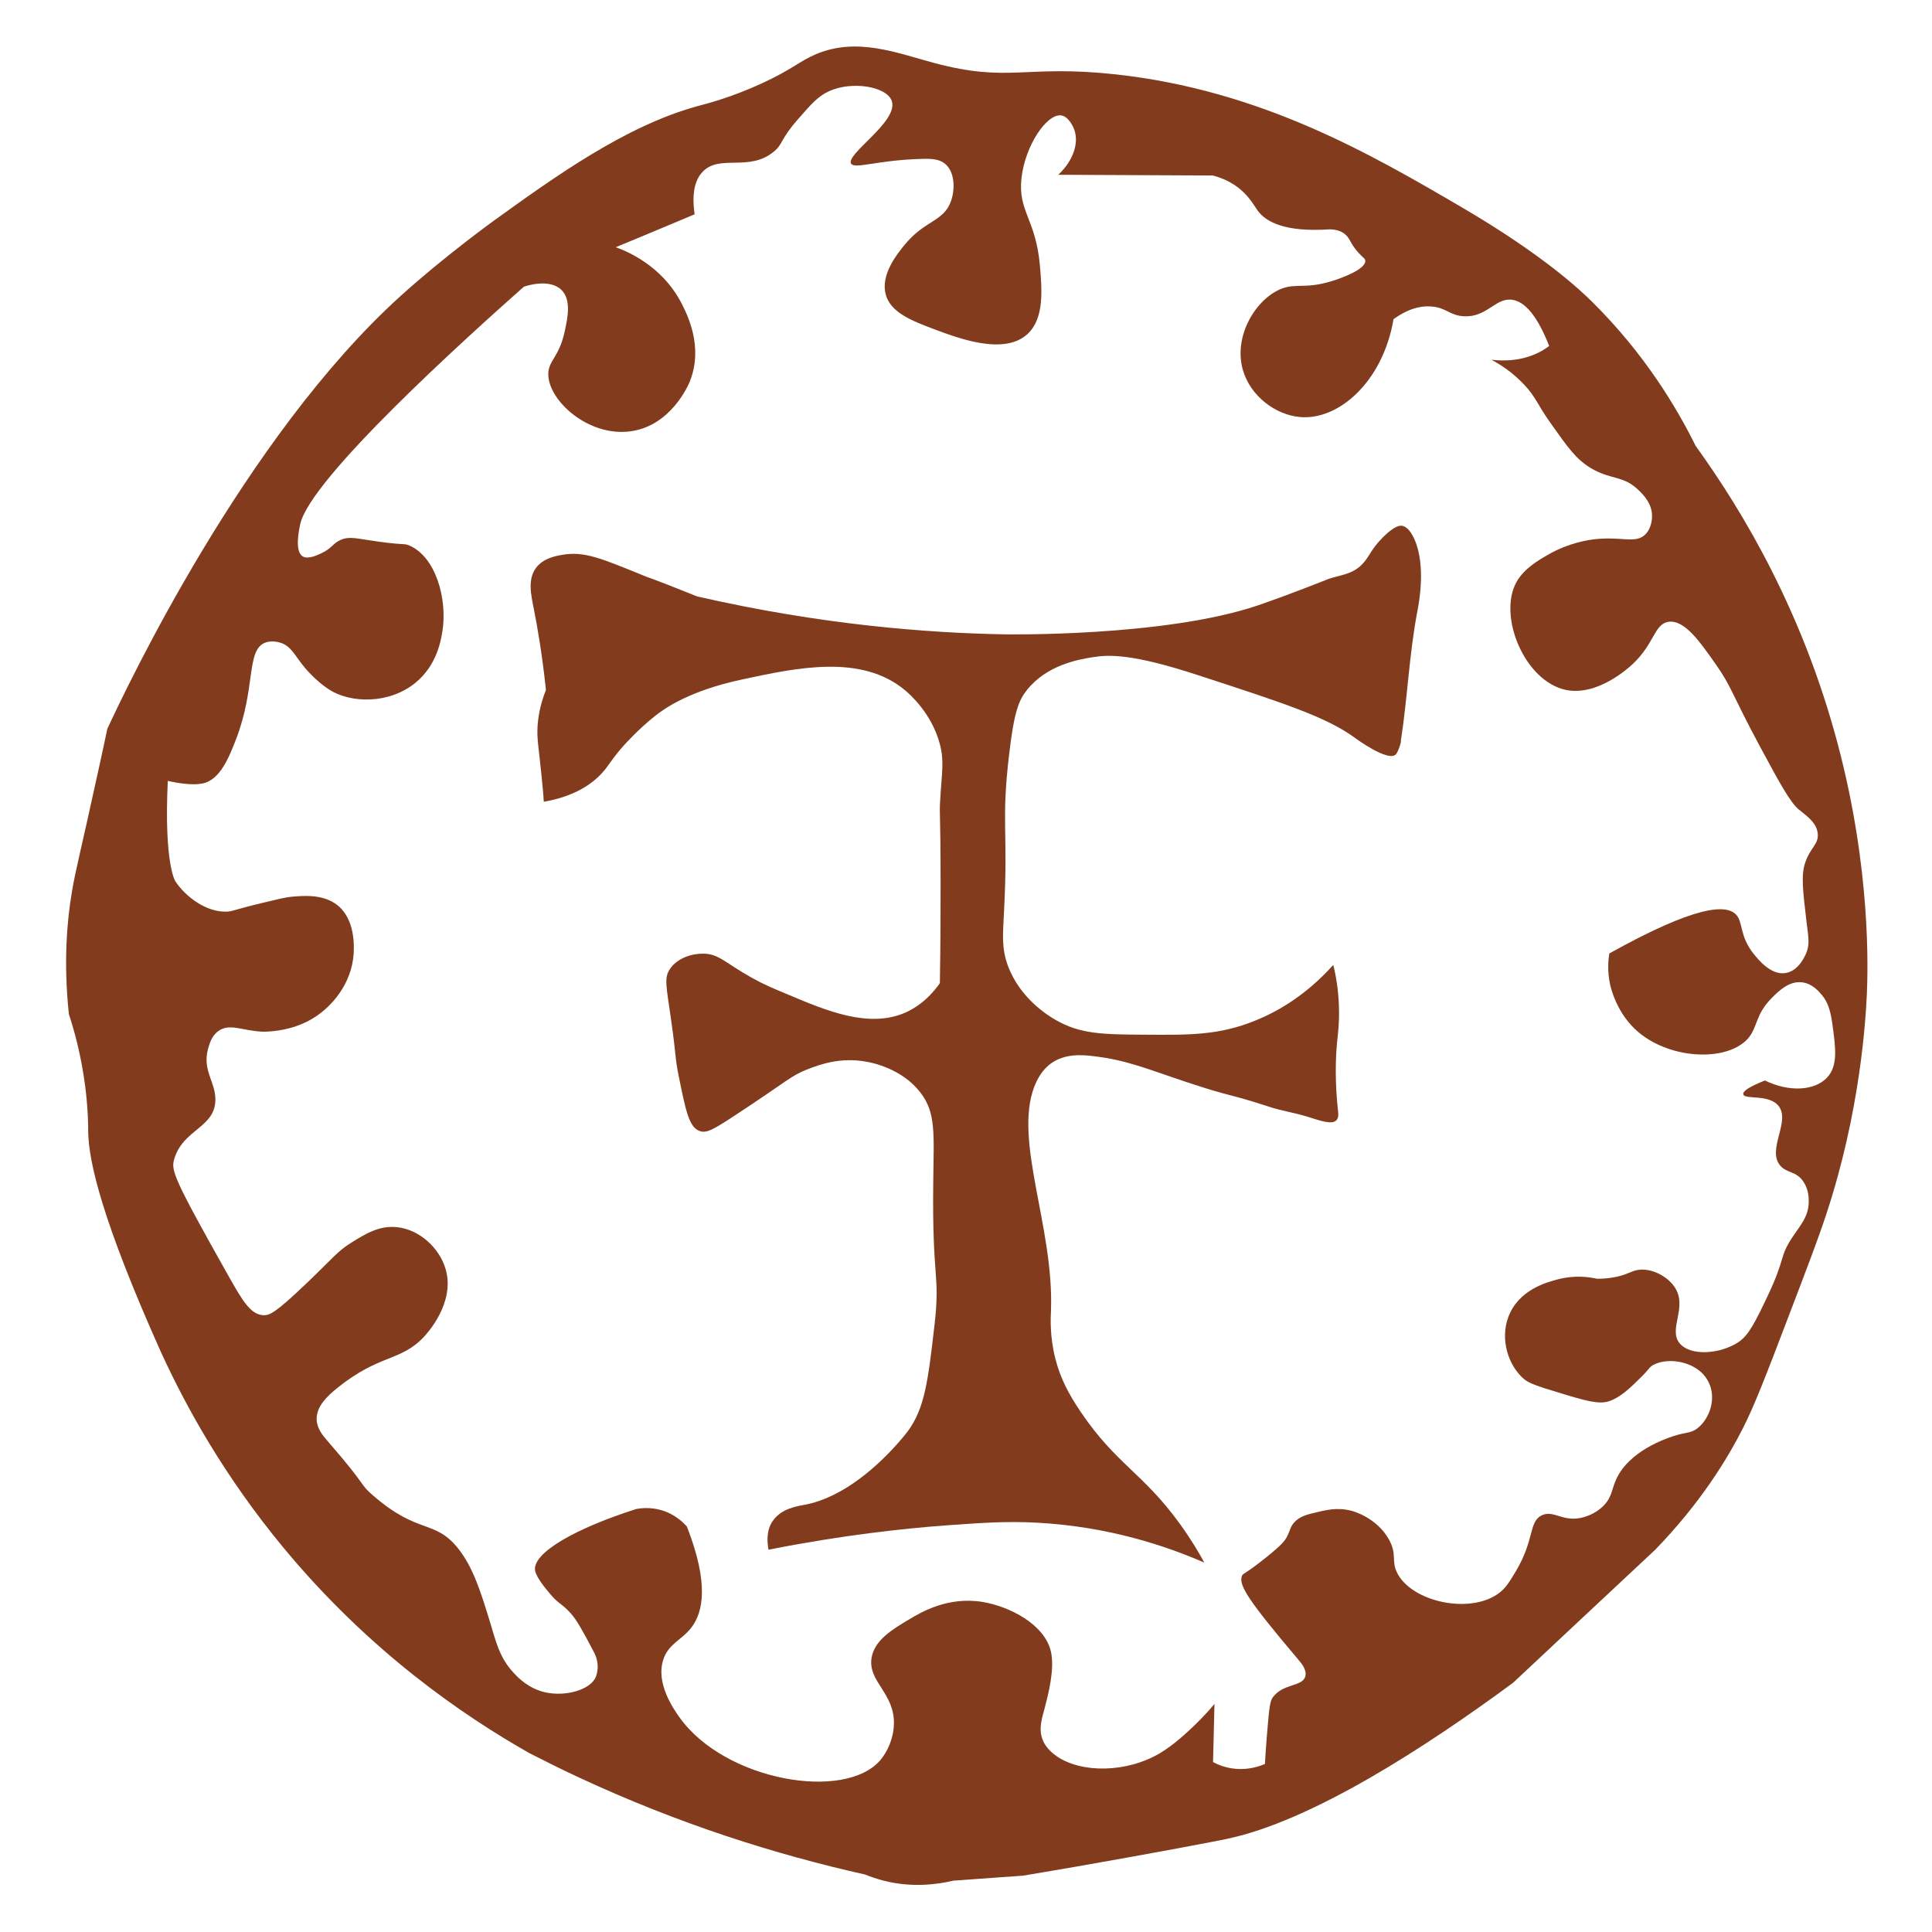
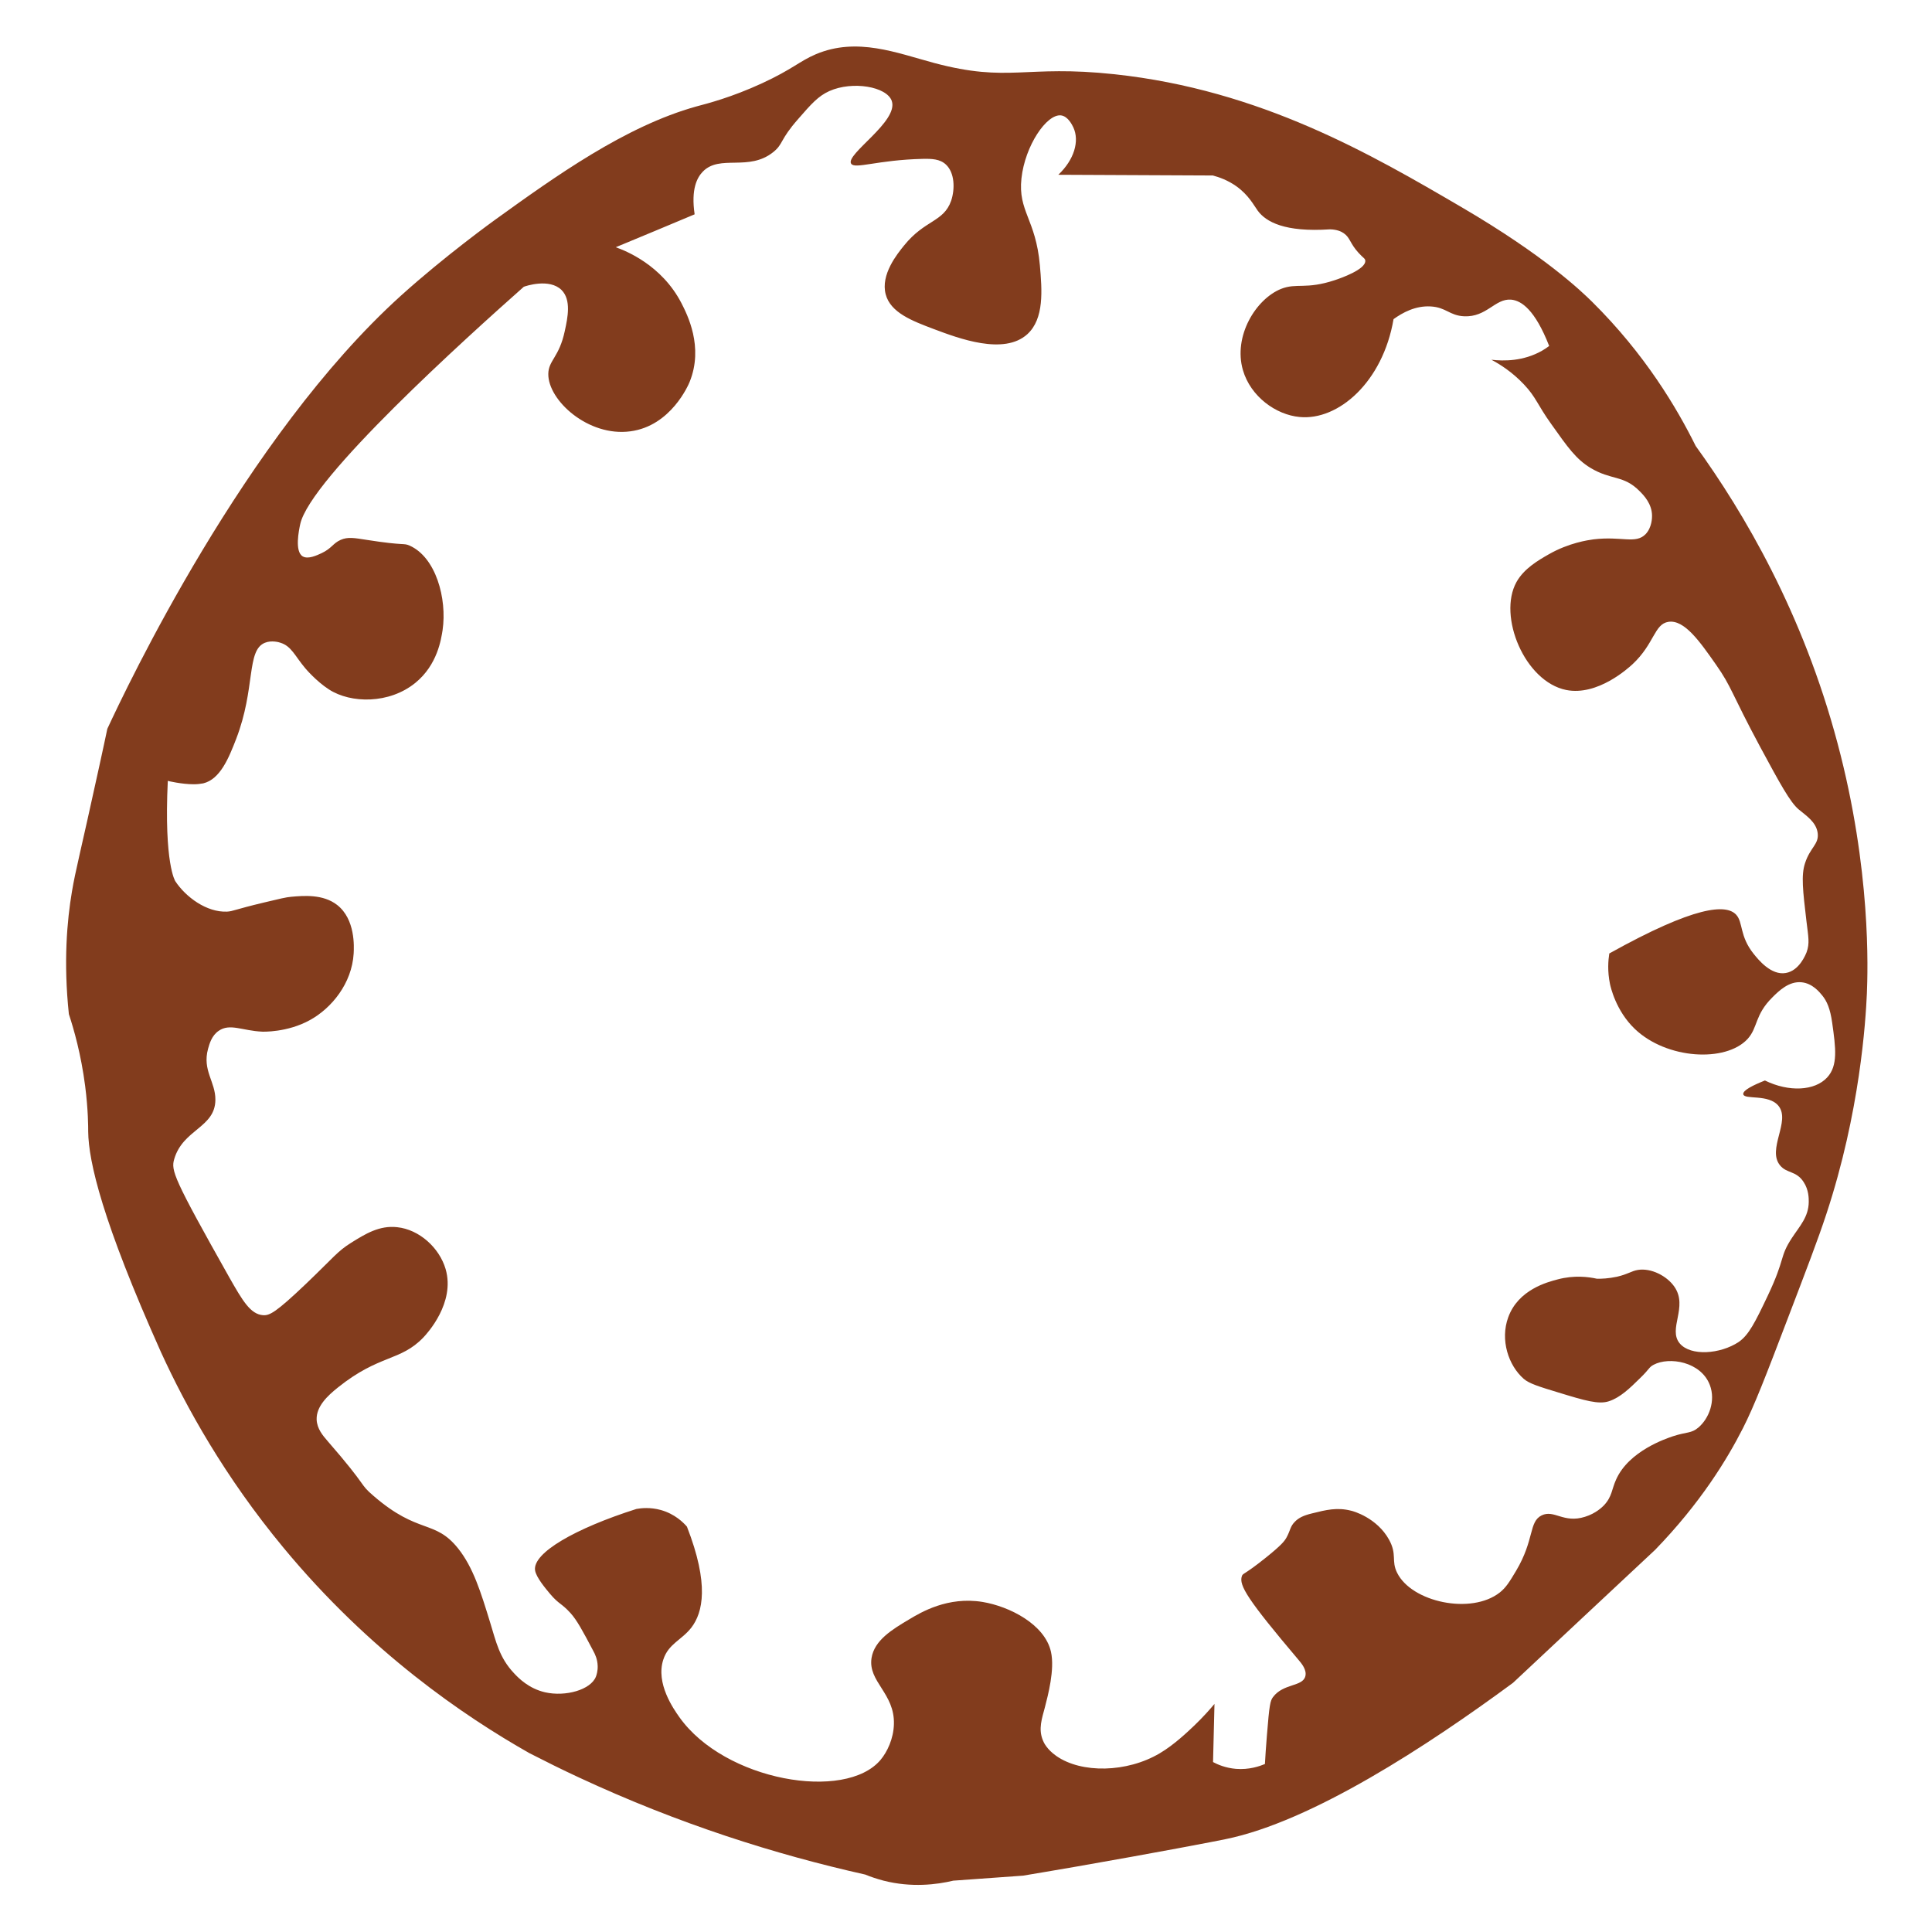
<svg xmlns="http://www.w3.org/2000/svg" version="1.1" id="Layer_1" x="0px" y="0px" viewBox="0 0 1080 1080" style="enable-background:new 0 0 1080 1080;" xml:space="preserve">
  <style type="text/css">
	.st0{fill:#823C1D;}
</style>
  <path class="st0" d="M1021.4,602.3c-6.9,7.5-21.3,8.3-34.8,1.7c-6.5,2.6-12.5,5.5-12.1,7.7c0.6,3.2,14.2-0.3,19.7,6.5  c6.9,8.6-6.6,24.3,0.9,33.3c3.7,4.5,9,2.9,13.1,9.2c3,4.5,2.9,9.4,2.9,11.2c-0.1,8.3-4.9,13.3-9.4,20.1c-7.2,11-3.4,11-13.6,32.5  c-6.9,14.5-10.5,21.8-16.2,25.7c-10.3,6.8-26.8,8-32.9,0.8c-6.8-8.1,4.8-20.4-3-31.7c-4.2-6.1-13.1-10.6-20.4-9.4  c-3.7,0.6-5.3,2.3-11.7,3.8c-4.7,1-8.8,1.2-11.3,1.1c-4.5-1-12.6-2.1-21.9,0.4c-5.7,1.5-22,5.7-27.6,21.2  c-4.6,12.6,0.1,26.9,8.7,34.4c3,2.6,8.4,4.3,19.3,7.6c15,4.6,22.6,6.8,28.3,4.9c6.4-2.1,11.7-7.3,17.4-12.9c5.3-5.1,4.9-6.1,7.6-7.5  c8.6-4.6,26.4-1.8,31.4,11.3c3.4,8.9-0.5,18.8-6.4,23.8c-4,3.4-6.4,2.3-14.3,4.9c-3.8,1.3-24.6,8.2-31.7,24.2  c-2.5,5.5-2.2,9.5-6.8,14.4c-0.8,0.8-4.4,4.5-10.6,6.4c-12,3.8-17.2-4.2-24.2-0.8c-7.3,3.6-3.9,13.5-14.3,31  c-3.7,6.2-5.6,9.3-9.1,12.1c-16,12.6-49.3,5.4-57.4-11c-3.4-6.8,0.1-10.1-4.5-18.5c-6.8-12.3-20.1-16-21.2-16.2  c-7.8-2-13.9-0.5-21.9,1.5c-5,1.2-7.5,2.6-9.4,4.5c-2.9,2.8-2.6,5-4.9,9.1c-1.1,1.9-2.7,4.1-11.7,11.3c-12.1,9.7-12.6,8.4-13.2,10.2  c-1.7,5.1,3.1,13,31.7,46.8c1.6,1.9,4.7,5.5,3.8,9.1c-1.5,6-12.3,3.9-18.1,11.7c-1.5,2.1-2,3.9-3.4,21.5c-0.5,6.4-0.9,11.8-1.1,15.9  c-2.9,1.2-8.8,3.3-16.2,2.7c-5.8-0.5-10.2-2.4-12.8-3.8c0.3-10.8,0.5-21.7,0.8-32.5c-2.6,3.1-6.4,7.4-11.3,12.1  c-3.7,3.5-11.3,10.8-19.3,15.5c-18.4,10.9-43.8,11.3-57.8,1.5c-5.3-3.7-7.1-7.6-7.5-8.7c-2.7-6.4-0.5-12.4,1.1-18.5  c1.7-6.6,5.6-21.2,3.4-31c-3.4-15.4-23.2-25.4-38.2-27.9c-19.5-3.2-34.5,5.8-41,9.7c-9.6,5.7-19.5,11.7-21.1,21.6  c-2.1,13.3,13,19.7,12.5,37c-0.2,8.2-3.8,15.6-7.4,19.9c-19.6,23.5-87.3,11.9-112.6-23.9c-3.1-4.4-13.3-18.8-8.9-32.1  c2.9-8.9,10.2-10.8,15.7-17.9c6.4-8.4,10.1-24.1-2.5-56.4c-1.9-2.2-6.7-7.1-14.6-9.3c-5.8-1.6-10.8-1.1-13.6-0.6  c-34.3,10.9-58.1,24.6-56.7,34.3c0.6,4,6,10.3,8.4,13.2c5,5.9,6.3,5.1,11.4,10.7c3.6,4,6.7,9.7,12.7,21.1c1,1.8,2.4,4.7,2.5,8.5  c0.1,2.7-0.6,5-1,6c-2.9,7.3-16.9,11.3-28.4,8.7c-9.1-2.1-14.8-7.9-17.4-10.7c-8.2-8.7-10-17.6-13.3-28.3  c-5.3-17.3-9.5-30.8-17.9-41.4c-13.1-16.4-22.1-7.6-47.3-29.4c-8.5-7.3-2.3-3.8-25.8-30.8c-2.5-2.9-5.8-6.7-6-11.9  c-0.2-7.3,6-13.2,11.9-17.9c23.2-18.6,34.9-14.5,47.8-28c2-2.1,17.9-19.3,12.4-38.2c-3.5-11.9-14.7-22.1-27.1-23.4  c-9.9-1.1-17.7,3.7-25.7,8.7c-7.7,4.8-9.5,7.9-25.3,23c-16.9,16.1-20.3,17.7-23.9,17.5c-7.1-0.5-11.5-8.1-18.9-21.1  c-31.3-55.6-32.7-59.8-30.8-66.2c4.9-16.7,22.9-17.5,23-33.1c0.1-10.1-7.4-16.4-4.1-28.5c0.8-2.8,2-7.4,6-10.1  c6.2-4.3,13.2,0,24.3,0.5c0,0,13.9,0.6,26.7-6.5c12-6.6,23.4-20.4,24.4-37.2c0.2-3.7,1-19.1-9.2-27.1c-7.9-6.2-18.9-5.2-25.7-4.6  c-2.7,0.2-6.9,1.2-15.2,3.2c-16.8,4-17.2,4.9-20.7,5.1c-11.4,0.5-23.1-8.2-28.9-17c0,0-6.4-9.6-4.2-56.1c0.2,0.1,7.8,1.9,14.5,1.9  c1.9,0,3.7-0.2,5.3-0.5c9.5-2.3,14.3-14.2,18.4-24.8c11-28.5,5.6-49.6,16.1-53.8c3.7-1.5,7.9-0.3,8.7,0c6.1,1.9,8,7.3,13.8,14.2  c0,0,6,7.2,13.3,11.9c12.2,7.9,33.7,8.2,48.3-3.7c12.4-10.1,14.4-24.5,15.2-29.4c2.6-17.8-3.8-40.8-18.4-47.3  c-3.6-1.6-2.3,0.2-23.9-3.2c-7.1-1.1-10.6-1.8-14.7,0c-4.3,1.9-4.9,4.7-10.6,7.4c-2.6,1.2-7.6,3.6-10.6,1.8  c-4.6-2.8-2.1-14.6-1.4-17.9c5.4-25.5,93.2-104.6,125-132.8c1-0.4,14.3-4.9,21.1,1.8c5.5,5.5,3.5,15.3,1.8,23  c-3.1,14.6-9.1,16.3-9.2,23.9c-0.2,14.8,22.4,35.3,45.9,32.1c22.7-3,32.5-26.1,33.1-27.6c8-19.7-1.4-37.8-4.6-44.1  c-11.1-21.4-31.3-29.3-36.7-31.2c14.7-6.1,29.4-12.2,44.1-18.4c-2.1-14.2,1.4-20.6,4.6-23.9c9.6-9.8,25.7,0.2,39.5-11  c5.6-4.6,3.4-6.6,13.8-18.4c7.3-8.4,11.2-12.8,17.4-15.6c13-5.8,32.1-2.5,34.9,5.5c4,11.5-26.1,29.9-22.7,35.1  c2.1,3.2,14.7-2.1,39.9-2.7c5.1-0.1,9.7,0,13.1,3.2c4.9,4.6,5.1,13.6,2.9,20.2c-4.2,12-14.7,10.6-26.3,25  c-3.9,4.8-13.2,16.3-10.3,27.3c2.7,10.3,14.9,14.9,26.8,19.4c14.1,5.3,39.3,14.8,52.4,2.9c9.5-8.7,8.2-24.6,7-38.5  C579,122.4,569,118.2,571,99.7c2-18.3,14.1-36.1,22.1-35.2c4,0.5,6.3,5.5,6.9,6.7c3.6,7.7,0.4,18.2-8.4,26.5  c28.8,0.1,57.6,0.3,86.4,0.4c3.4,0.9,8.3,2.6,13.1,6c7,5,9.8,10.7,12,13.7c4.6,6.2,15,12.1,40.4,10.4c3.9,0.1,6.3,1.2,7.7,2.2  c3.6,2.5,3.3,5.5,8.2,10.9c2.7,3,3.7,3.1,3.8,4.4c0.4,4.9-13.7,9.8-17,10.9c-16.3,5.4-21.3,1.4-30.1,4.9  c-14.1,5.7-26.8,26.4-21.3,45.4c4.3,14.8,18.5,25,31.7,26.2c21.6,2.1,46.5-19.5,52.5-54.7c5-3.6,12.2-7.6,20.8-7.1  c8.6,0.5,10.5,5.1,18.6,5.5c12.7,0.6,17.3-10,26.3-9.3c5.8,0.5,13.4,5.7,21.3,25.9c-1.2,0.9-2.5,1.8-3.9,2.6  c-10.5,6-21.5,5.9-28.4,5.1c4.9,2.6,11.7,6.9,18.2,13.8c6.9,7.3,7.4,11.2,15.3,22.2c9.2,13,13.8,19.5,21.8,24.4  c11.7,7.1,18.6,3.9,27.6,13.1c2.4,2.4,6.9,7.1,6.9,13.8c0,0.9,0,6.4-3.6,10.2c-5.6,5.7-13.3,1-29.1,2.9c-2.9,0.4-13.8,1.9-25.1,8.4  c-5.6,3.2-13.8,7.9-18,15.5c-10.5,19,4.6,55.6,27.8,60.3c17.6,3.5,34.8-12.3,37.1-14.4c12.3-11.5,12.1-22.5,20.1-23.7  c8.9-1.3,17.5,11,26.6,24c8.9,12.7,8.2,15.3,24.8,46.2c11,20.4,16.6,30.6,21.3,34.6c4.3,3.6,9.9,7.1,10.7,13.3  c0.8,6.3-4.2,7.9-7.1,16.9c-2.2,6.7-1.2,15.2,0.8,32.2c1.1,9.1,1.9,12.5,0.1,17.5c-0.5,1.2-4,10.3-11.6,11.6  c-8.3,1.5-15.5-7.6-18-10.7c-8-10-5.8-17.6-9.8-21.9c-5.6-6-22.8-5.1-70.9,21.7c-0.6,3.9-1.1,9.9,0.4,17.1  c0.3,1.4,3.2,14.9,13.9,25.1c17.8,17,50.8,18.8,63,5.6c5.9-6.5,3.9-13.4,13.9-23.3c3.7-3.7,9.3-9.1,16.3-8.4  c6.1,0.6,10,5.5,11.5,7.3c2.7,3.3,4.5,7.5,5.6,15.3C1026.2,585.9,1027.5,595.7,1021.4,602.3 M1027.2,415.5  c-19.4-73-52.2-128.7-79.3-166.2c-10.5-21.2-28.3-51.3-57.9-80.6c-5.9-5.8-26.5-25.7-73-52.9c-50.3-29.4-112.1-65.5-194-74.3  c-50.4-5.4-58.8,4.9-100.8-6.3c-20.9-5.6-43.1-14.6-66.1-4.9c-9,3.8-13.3,8.5-30,16.2c-17.3,8-30.8,11.4-36.8,13  c-39.9,11.1-79,39.2-112.6,63.4c0,0-27.8,20-52.6,42.4C136.6,244.4,70.4,385.1,60,407.4c-1,4.9-2.6,12.1-4.5,20.9  c-10.8,49.5-13.2,57.7-15.3,70.2c-2.7,16-4.8,39.1-1.7,68.4c2.8,8.5,6.8,22.4,9.1,40.2c1.7,13.2,1.7,23,1.7,25.5  c0.2,16.7,7.9,50.1,40.7,123.3c14.1,30.8,35.6,69.6,68.4,109.2c48.4,58.5,101,94.2,137.5,114.9c9,4.6,18.2,9.2,27.7,13.6  c55.8,26,110,43.1,160.1,54.3c3.1,1.3,6.5,2.4,10.2,3.4c15.7,4,29.8,2.2,39,0c13-0.9,26-1.9,39-2.8c7.1-1.2,17.4-2.9,30-5.1  c43.6-7.6,78.1-14.2,83.2-15.3c48.2-9.8,113.1-52.3,160.7-87.4c26.4-24.8,52.9-49.5,79.4-74.3c25.3-26.1,40.2-50.5,49.1-68  c6.4-12.6,12.7-28.9,25.2-61.7c10.3-27,16.7-43.6,21.4-57.9c18.9-57.2,22-108,22.7-123.4C1044.1,542.6,1046.1,486.4,1027.2,415.5" />
-   <path class="st0" d="M389.7,333.4c69.9,16,128.9,20.4,171.6,21.2c0,0,89.4,1.6,141.9-16.2c18.7-6.4,39.5-14.8,39.5-14.8  c6.5-2.2,12.9-2.4,18.4-7.8c4.5-4.4,4.8-8.3,12-15.5c6.7-6.7,9.6-6.5,10.6-6.4c1.3,0.2,4.2,1.2,7.1,7.8c6.4,14.9,2.4,35.4,1.5,40.1  c-4.6,24.1-5.5,48.7-9.3,72.9c0.9-2.4-1,5.3-2.8,7.1c-4.5,4.2-22.6-9.2-22.6-9.2c-16-11.8-40.1-19.6-88.3-35.3  c-36.4-11.9-49.3-11.4-58.6-9.9c-8.1,1.3-25.6,4.4-36.7,18.4c-4.5,5.7-7.1,12-9.9,36c-4.5,38-0.5,42.3-2.8,86.9  c-0.7,14-1.5,21.2,2.1,31.1c6.9,18.6,22.8,28.1,26.8,30.4c13.6,7.8,25.9,8.1,49.9,8.2c25.1,0.2,41.4,0.3,61.4-7.8  c10-4,27.2-12.6,43.8-31.2c1.4,5.5,3,14,3.2,24.4c0.2,8-0.5,13.6-1,18.2c-0.9,9.2-1.4,22.6,0.6,40.3c0.1,1.2,0,2.8-1,3.9  c-2.5,2.7-9,0.3-16.4-2c-7-2.2-14.3-3.2-21.2-5.5c-22.5-7.4-21.4-5.5-46.5-13.9c-22-7.3-33-12.2-51.7-14.4c-6.6-0.8-15.9-1.5-23.7,4  c-2.9,2.1-6.6,5.8-9.4,13c-11.7,30.6,11.1,78.7,9.3,125.5c-0.2,4.1-0.7,14.2,2.5,26.8c2.7,10.5,7.2,19.4,14.3,29.8  c19.7,29.1,34.7,33.9,55.3,62.4c6.5,9,11,16.7,13.6,21.6c-20.7-9-52.8-20.1-93.4-22.3c-16.8-0.9-29.7,0-49.6,1.4  c-24.8,1.8-59.2,5.5-100.6,13.7c-0.8-4.5-1.2-10.7,2.2-15.8c4.7-7.3,14.2-8.6,18-9.3c30.6-5.8,55.7-38.6,57.5-40.9  c9.7-13,11.5-28.5,15.1-59.6c3.3-28.8-1.4-24.4-0.7-79.7c0.3-27.5,1.6-38.9-7.2-50.3c-10.2-13.2-26.6-16.6-30.2-17.2  c-14.6-2.7-26.4,1.7-33,4.3c-9.3,3.6-11.3,6.6-39.5,25.1c-13.2,8.7-16.9,10.8-20.8,9.3c-5.8-2.1-7.7-11.5-11.5-30.2  c-2.3-11.3-1.3-10.4-4.3-31.6c-2.7-19.2-4.1-23.7-0.7-28.7c4.1-6.2,12.4-8.7,18.7-8.6c8.8,0.1,12.3,5.3,27.3,13.6  c6.3,3.5,10.9,5.5,20.1,9.3c21.1,8.9,44.9,19,65.4,10.1c4.5-2,12.2-6.3,19.4-16.5c0.4-23,0.4-41.9,0.4-55.7c0-43.6-0.8-37-0.2-46.9  c0.9-15.7,2.3-21.5-0.2-31c-4.5-17.1-16.7-27.8-19.3-30c-24.5-20.6-60.6-12.8-92-6c-28.1,6.1-42,15.5-48,20.3c-9,7.1-17,16-17,16  c-7.3,8.1-8.6,11.6-12.8,16.1c-5.4,5.8-14.8,12.7-32.3,15.8c-0.2-3.2-0.6-8.4-1.3-14.9c-1.6-15.9-2.6-20-2.2-27.1  c0.3-4.7,1.2-11.8,4.7-20.5c-2.1-19.8-4.7-34.9-6.8-45.4c-1.6-8.1-3.5-16.5,1.3-22.9c3.9-5.2,10.4-6.5,14.4-7.2  c12.8-2.3,22.3,2.1,47.5,12.3C367.7,324.6,377.4,328.5,389.7,333.4" />
</svg>